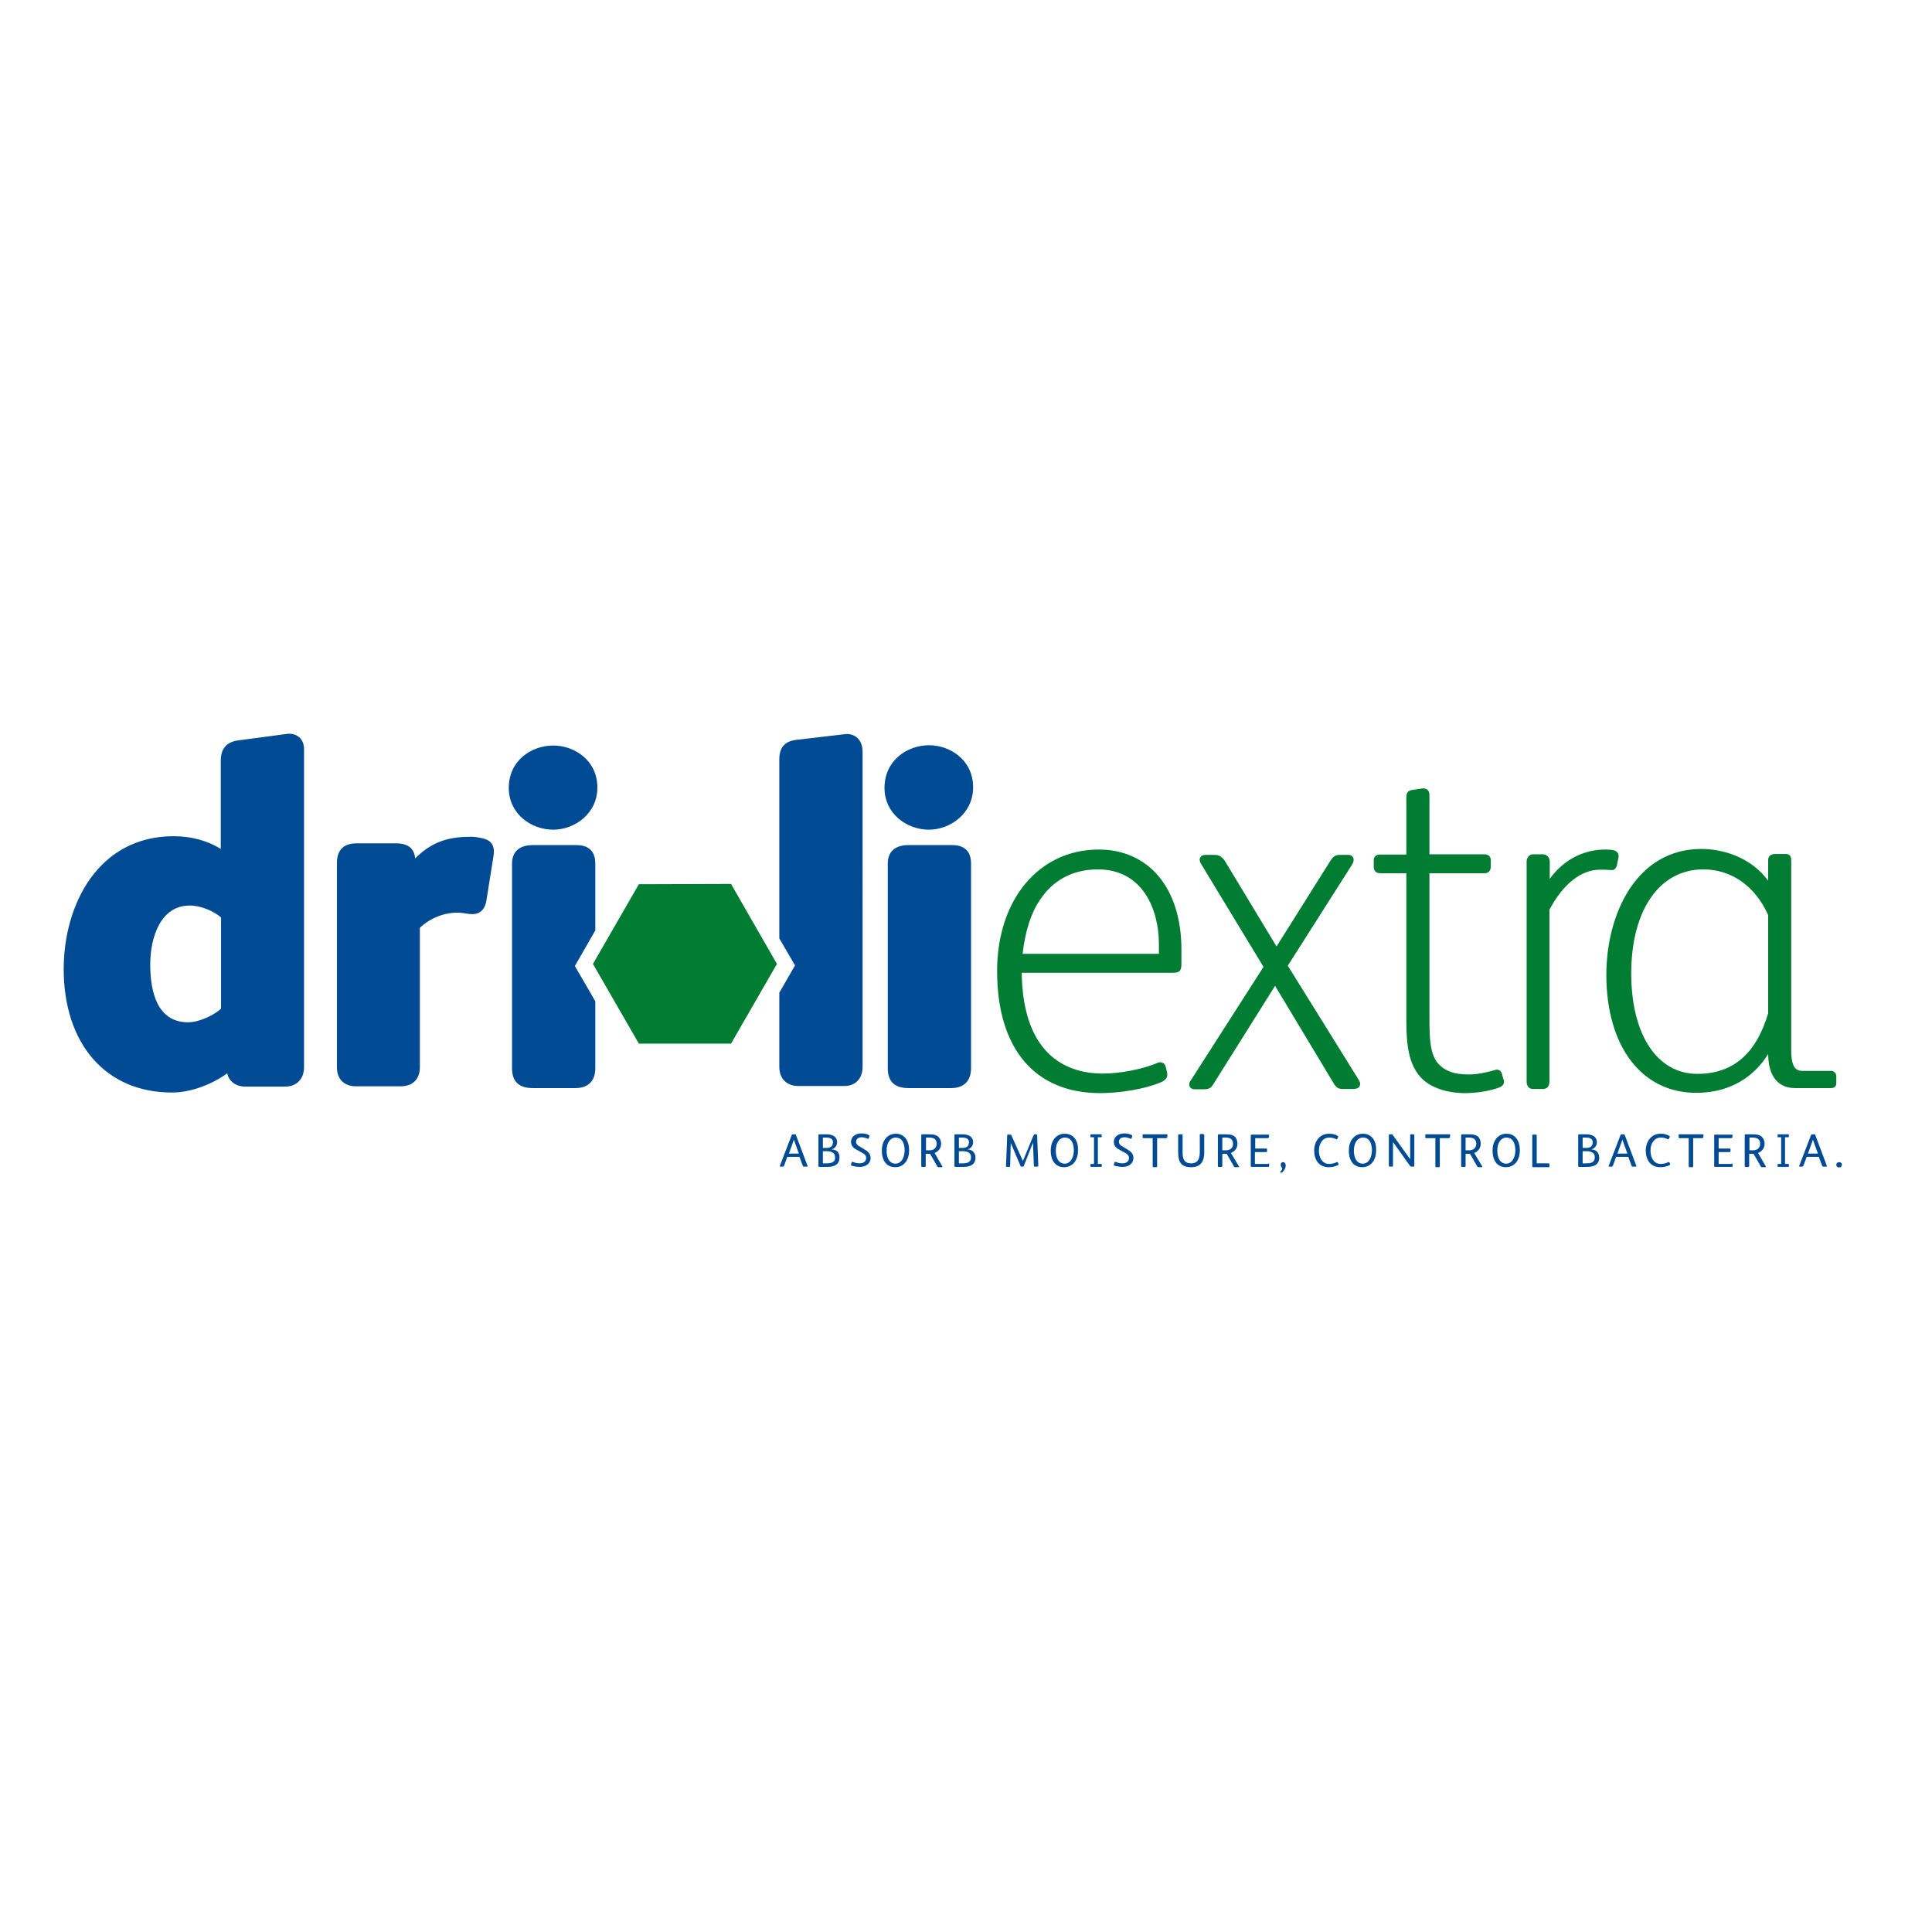
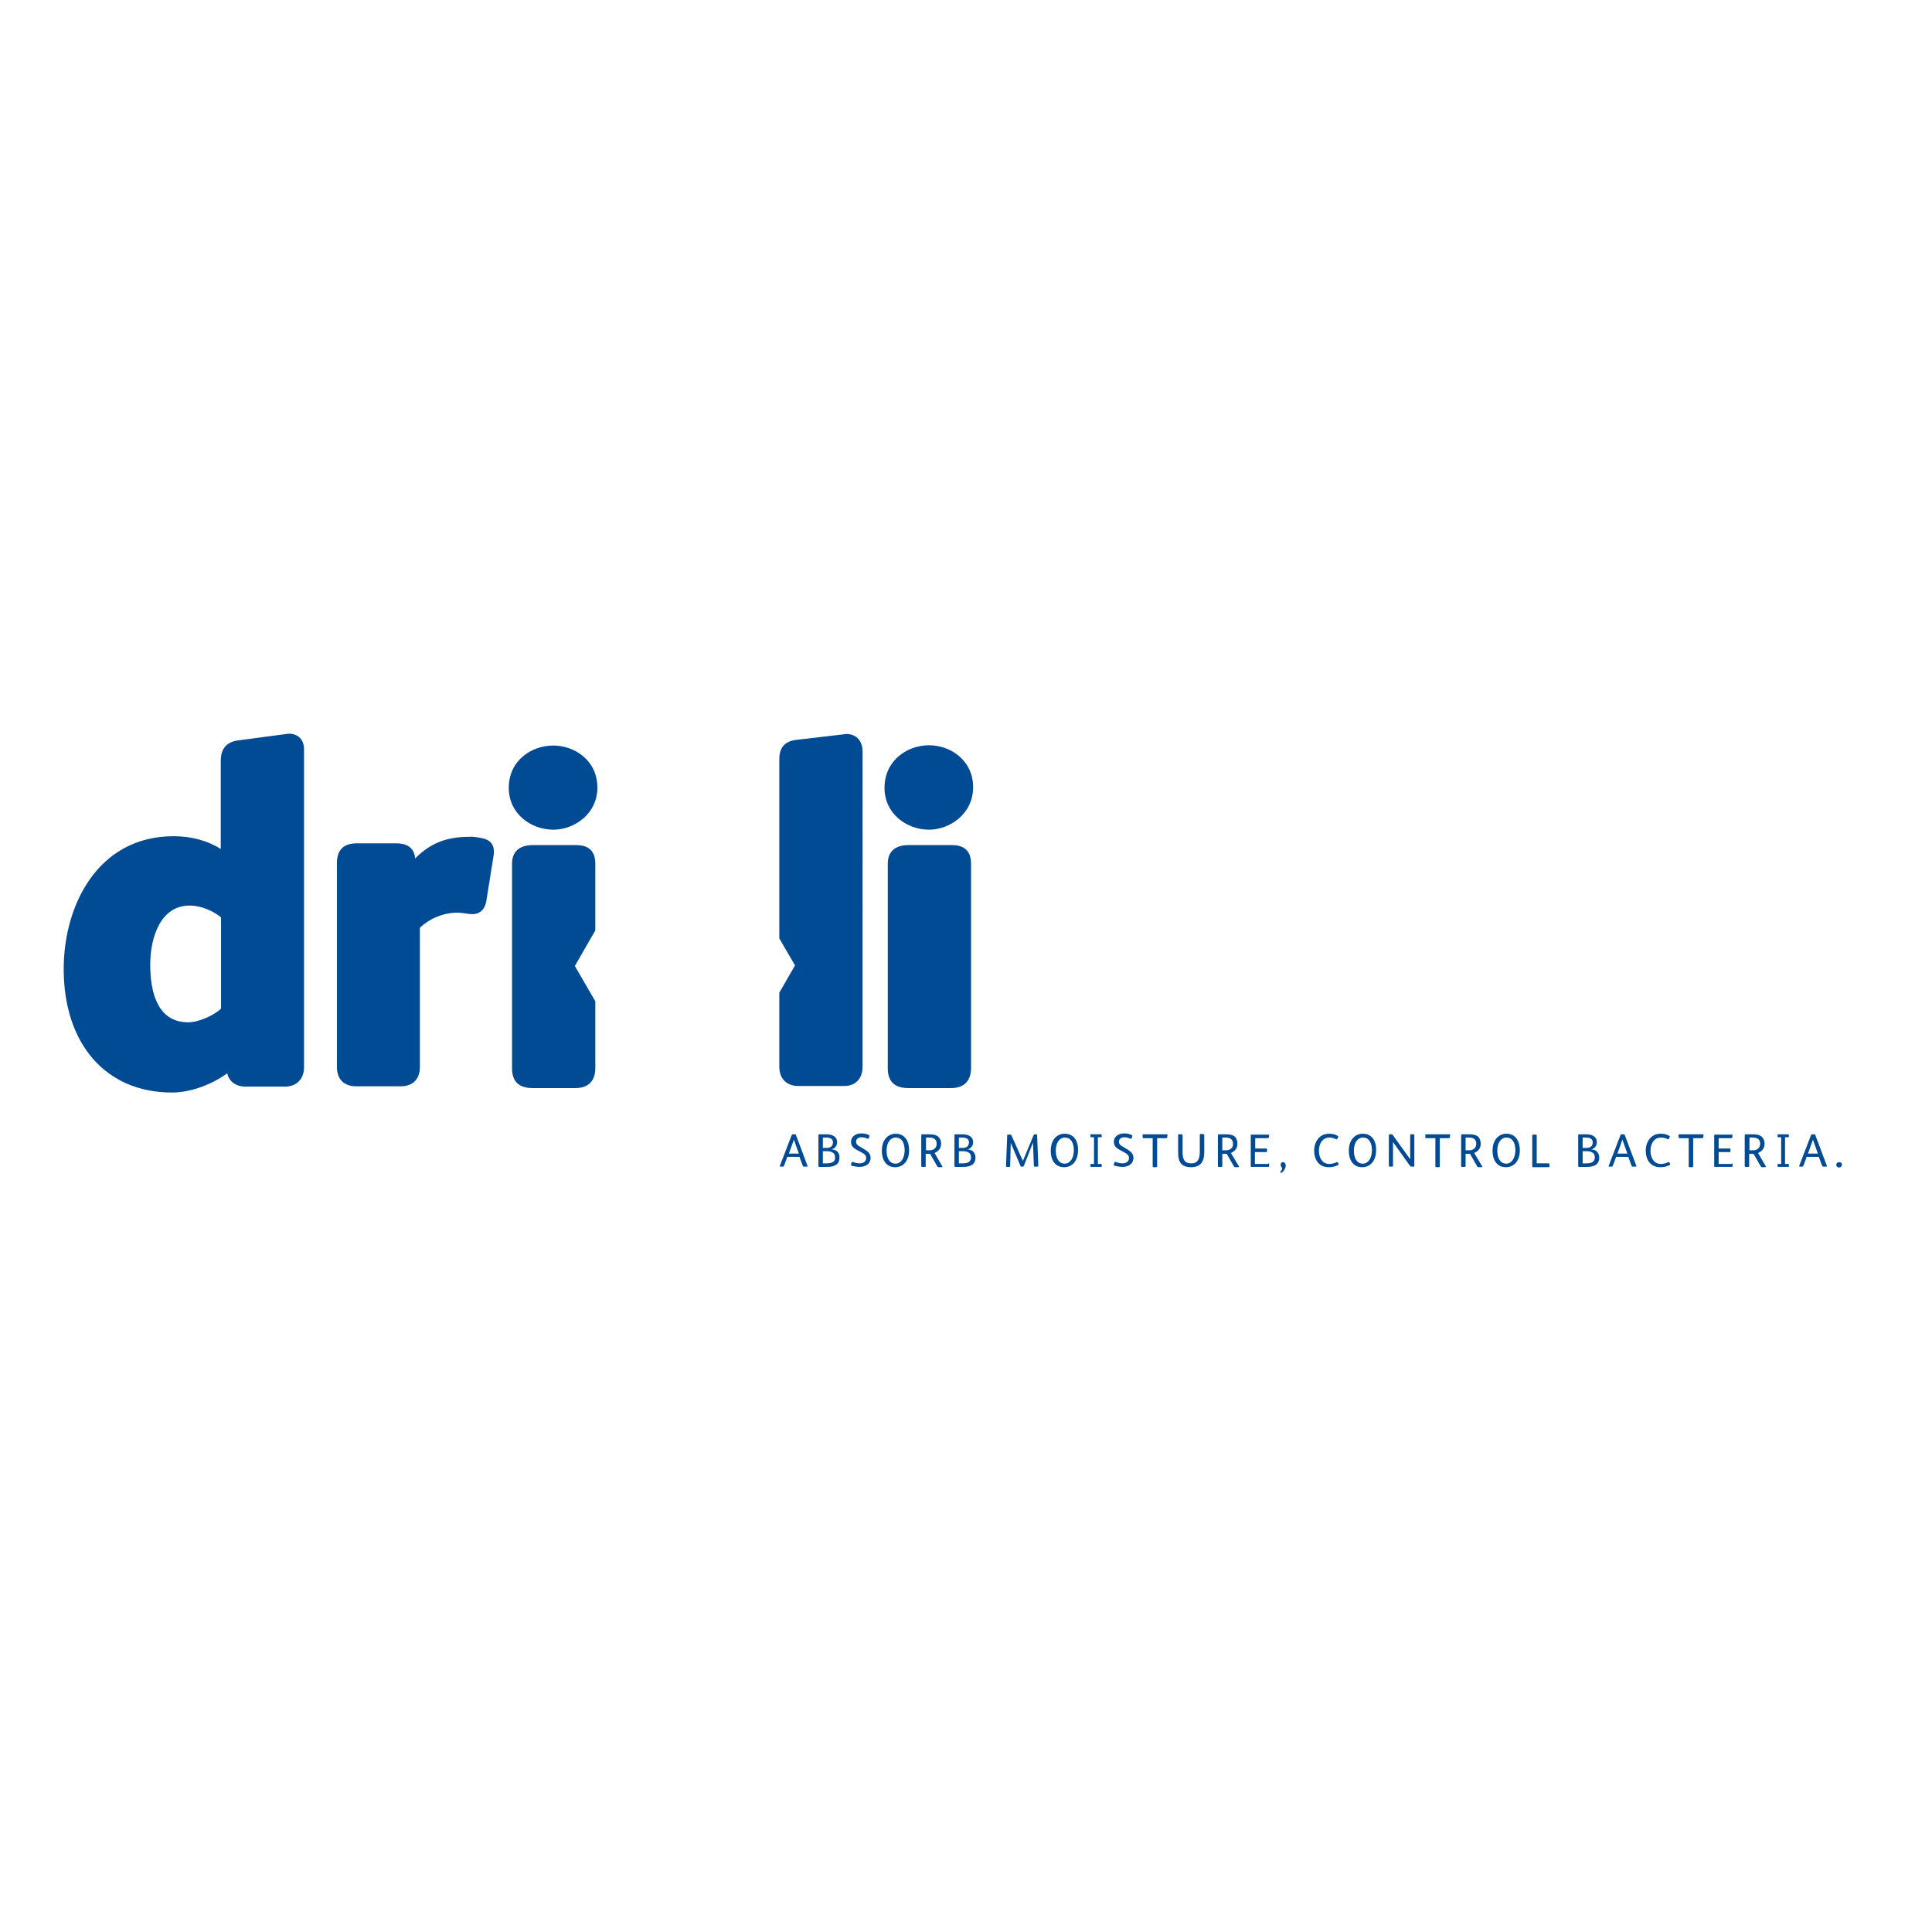
<svg xmlns="http://www.w3.org/2000/svg" version="1.1" id="layer" x="0px" y="0px" viewBox="-153 -46 652 652" style="enable-background:new -153 -46 652 652;" xml:space="preserve">
  <style type="text/css">
	.st0{fill:#007D32;}
	.st1{fill:#004B93;}
</style>
-   <path class="st0" d="M217.8,240.7c-20.2,0-34.3,16.9-34.3,41c0,26.2,12.7,41.2,34.8,41.2c6.1,0,14.9-1.2,20.8-3.8  c0.9-0.5,2.1-1.2,1.8-2.9l-0.5-2.2c-0.1-0.6-0.5-1.1-1-1.3c-0.6-0.3-1.4-0.3-2,0.1c-5.1,2.1-12.4,3.5-18.3,3.5  c-10.1,0-26.9-4.4-27.3-34h50.8c2.5,0,3.1-0.6,3.1-3.1v-4.8C245.7,253.9,234.8,240.7,217.8,240.7 M192.1,275.9  c0.9-7.7,2.8-13.7,5.8-18.1c4.4-6.8,11.2-10.4,19.6-10.4c15.2,0,20.6,13.6,20.6,25.2v3.3H192.1z M305.4,318.2c0.2,0.4,1,1.4,0.4,2.4  c-0.3,0.6-1,0.9-2,0.9h-3.7c-1.7,0-2.2-0.7-2.9-1.7l0,0l-19.9-33.1l-20.9,33.3c-0.7,1.2-1.5,1.6-3.1,1.6h-3.2  c-0.7,0-1.3-0.3-1.6-0.9c-0.3-0.6-0.2-1.4,0.3-2l24.6-38.4l-21.1-34.8c-0.3-0.5-0.7-1.4-0.2-2.2c0.5-0.8,1.5-0.8,1.9-0.8h3  c1.4,0,2.5,0.7,3.4,2.1l17.4,28.8l18.3-29.1c0.7-1.1,1.5-1.8,2.9-1.8h3c1,0,1.4,0.5,1.6,0.8c0.5,0.9,0,2-0.2,2.3l-21.8,34.3  L305.4,318.2z M354.5,318.6c0.2,0.6,0.1,1.6-1.3,2.3c-2.9,1.2-7.8,2-11.8,2c-6.5,0-12.2-2.1-15.2-5.6c-3.8-4.5-4.6-10.5-4.6-19.2  v-49.4h-8.7c-1.9,0-2.3-1.2-2.3-2.1v-2.2c0-1.3,0.7-2,2.1-2h8.9V223c0-1.4,0.6-2.2,1.9-2.4l3.4-0.5c0.7-0.1,1.3,0,1.8,0.4  c0.7,0.6,0.7,1.6,0.7,1.9v19.9h18.5c1.3,0,2.2,0.7,2.2,2v2.1c0,1.9-1.2,2.3-2.2,2.3h-18.5v49.2c0,6.7,0.2,12.2,3.2,15.3  c2.2,2.3,5.3,3.4,10,3.4c2.6,0,5.5-0.5,8.6-1.4c0.7-0.3,1.3-0.3,1.8,0c0.5,0.3,0.8,0.7,0.9,1.4L354.5,318.6z M391.8,247.4  c-0.6,0.4-1.3,0.2-1.5,0.2c-0.9-0.1-2.2-0.1-3.3-0.1c-6.4,0-12.5,4.8-17.1,13.5V319c0,2.2-1.5,2.5-2.1,2.5h-3.5  c-1.3,0-2.1-1-2.1-2.5v-74.2c0-1.4,0.9-2.5,2.1-2.5h3.4c1.3,0,2.3,1.1,2.3,2.5v5.8c4.4-6.2,11.2-9.9,18.7-9.9c0.7,0,1.7,0,2.7,0.2  c1.9,0.4,1.9,1.7,1.8,2.5l-0.5,2.4C392.6,246.3,392.4,247,391.8,247.4 M465,315.4h-9.7c-1.9,0-3.8-0.8-3.8-6.7v-64  c0-0.9,0-2.5-1.8-2.5h-3.5c-1.6,0-2.5,0.7-2.5,2.1v6.9c-5.7-7.8-15.1-10.7-22.5-10.7c-22,0-32.1,22-32.1,42.5  c0,24.1,11.9,39.8,30.3,39.8c13.8,0,21-7.7,24.3-13.1c0.1,10,5.7,11.5,9,11.5H465c1.5,0,1.7-1.2,1.7-1.5v-2.6  C466.6,315.9,465.7,315.4,465,315.4 M443.7,262.8V296c-4.1,13.7-11.9,20.4-23.9,20.4c-13.6,0-22.3-13.3-22.3-33.9  c0-21.3,9.5-35.1,24.3-35.1C431.3,247.4,439.3,253,443.7,262.8" />
  <path class="st1" d="M-55.6,201.6l-17.3,2.3c-5,0.8-5.6,4.4-5.6,7v29.6c-4.4-2.8-10-4.3-15.9-4.3c-25.5,0-37.1,23.2-37.1,44.8  c0,25.4,14.3,41.7,36.5,41.7c6.8,0,13.9-3,18.7-6.5c0.5,2.7,2.9,4.5,6.1,4.5h13.4c3.9,0,6.4-2.6,6.4-6.5V207.1  C-50.3,203.7-52.3,201.6-55.6,201.6 M-78.4,263.6v30.8c-2.5,2.3-7.5,4.6-11.1,4.6c-10.6,0-12.8-10.6-12.8-19.5  c0-9.2,3.5-19.9,13.3-19.9C-85.1,259.6-80.9,261.5-78.4,263.6 M10.2,237c2,0.5,4.1,1.9,3.3,6.2l-2.4,15c-0.7,3.7-3.2,4.3-4.6,4.3  c-0.9,0-1.5-0.1-2.2-0.2c-0.8-0.1-1.6-0.3-2.9-0.3c-4.6,0-9.2,1.8-12.7,5.1v47c0,4.1-2.4,6.5-6.5,6.5h-15c-4.1,0-6.5-2.4-6.5-6.5  v-68.8c0-4.4,2.2-6.7,6.7-6.7h13c1.6,0,6.3,0,6.7,5.1c4.7-4.7,9.9-7.3,18.3-7.3C6.5,236.3,8.2,236.5,10.2,237 M132.7,201.7  c2.6,0,5.4,1.6,5.4,6.1V314c0,4-2.4,6.5-6.2,6.5h-15.5c-3.9,0-6.4-2.5-6.4-6.4v-25.1l5.3-9.2l-5.3-9.1v-60.5c0-3.9,1.8-6,5.6-6.5  L132.7,201.7 M41.2,239.2c1.7,0,6.7,0,6.7,6.2V268L41,280l6.9,11.9v22.6c0,4.3-2.4,6.7-6.7,6.7H26.8c-4.7,0-7-2.2-7-6.7v-69.1  c0-2.3,0.9-6.2,7-6.2H41.2 M33.7,205.6c7.2,0,14.9,5,14.9,14.2c0,8.8-7.7,14.2-14.9,14.2c-7.4,0-15-5.3-15-14.1  C18.7,210.6,26.4,205.6,33.7,205.6 M168,239.2c1.7,0,6.7,0,6.7,6.2v69.1c0,4.3-2.4,6.7-6.7,6.7h-14.4c-4.7,0-7-2.2-7-6.7v-69.1  c0-2.3,0.9-6.2,7-6.2H168 M160.5,234c-7.4,0-15-5.3-15-14.1c0-9.3,7.7-14.4,15-14.4c7.2,0,14.9,5,14.9,14.2  C175.4,228.6,167.6,234,160.5,234" />
-   <polygon class="st0" points="93.7,306.2 62.6,306.2 47.1,279.3 62.6,252.4 93.7,252.3 109.2,279.3 " />
  <path class="st1" d="M115.6,337c0-0.1-0.1-0.2-0.3-0.2h-0.8c-0.1,0-0.2,0.1-0.3,0.2l-4,10.4c0,0.1-0.1,0.3,0.1,0.3h0.9  c0.2,0,0.3-0.1,0.4-0.3l1.1-3h4.1l1.1,3c0.1,0.2,0.2,0.3,0.4,0.3h1c0.3,0,0.3-0.2,0.2-0.3L115.6,337z M113.2,343.4l1.3-3.6  c0.2-0.6,0.3-0.9,0.4-1.2h0c0.1,0.2,0.2,0.6,0.4,1.1l1.3,3.6H113.2z M127.6,341.9L127.6,341.9c1.2-0.3,1.9-1.3,1.9-2.4  c0-1.9-1.5-2.7-3.7-2.7h-2.2c-0.3,0-0.4,0.1-0.4,0.3v10.3c0,0.3,0.1,0.4,0.3,0.4h2.7c2.2,0,4.1-0.7,4.1-3.1  C130.4,342.9,129.2,341.9,127.6,341.9 M124.7,337.9h1c1.3,0,2.4,0.3,2.4,1.6c0,1.6-1.2,1.9-2.3,1.9h-1.1V337.9z M127.8,346.3  c-0.5,0.2-1.1,0.3-1.7,0.3h-1.4v-4.1h1.3c0.7,0,1.4,0.1,1.9,0.4c0.6,0.3,0.9,0.8,0.9,1.7C128.9,345.5,128.5,346,127.8,346.3   M138.6,341.8c1.2,0.7,2.2,1.5,2.2,2.9c0,2.1-1.7,3.1-3.7,3.1c-0.9,0-1.8-0.2-2.7-0.4c-0.2-0.1-0.3-0.2-0.2-0.4l0.2-0.7  c0.1-0.2,0.2-0.2,0.4-0.2c0.7,0.3,1.5,0.5,2.3,0.5c1.1,0,2.2-0.5,2.2-1.8c0-0.9-0.6-1.4-1.4-1.8l-2-1.1c-1.1-0.6-1.7-1.4-1.7-2.6  c0-1.8,1.7-2.8,3.4-2.8c0.9,0,1.7,0.1,2.5,0.5c0.2,0.1,0.3,0.1,0.3,0.3c0,0,0,0.1,0,0.1l-0.2,0.7c0,0.1-0.1,0.2-0.2,0.2  c-0.1,0-0.1,0-0.2,0c-0.6-0.3-1.4-0.5-2-0.5c-0.9,0-1.9,0.4-1.9,1.5c0,0.8,0.6,1.3,1.2,1.6L138.6,341.8 M149.3,336.6  c-2.8,0-4.7,2.3-4.7,5.7c0,3.5,1.7,5.6,4.5,5.6c2.7,0,4.7-2.1,4.7-5.7C153.8,338.9,152.2,336.6,149.3,336.6 M149.2,346.7  c-1.9,0-3-1.7-3-4.4c0-2.6,1.2-4.4,3.1-4.4c1.9,0,3,1.6,3,4.4C152.2,345,151,346.7,149.2,346.7 M162.4,343.1L162.4,343.1  c1.2-0.5,2.2-1.5,2.2-3.1c0-0.8-0.2-1.5-0.7-2.1c-0.7-0.9-1.9-1.1-3.4-1.1h-2.3c-0.2,0-0.3,0.1-0.3,0.4v10.3c0,0.2,0.1,0.3,0.3,0.3  h0.9c0.2,0,0.3-0.1,0.3-0.3v-4.1h1.5l2.4,4.2c0.1,0.2,0.3,0.3,0.5,0.3h1c0.2,0,0.3-0.2,0.2-0.3L162.4,343.1z M160.7,342.2h-1.2v-4.3  h1c1.6,0,2.6,0.5,2.6,2.1C163.1,341.4,162.1,342.2,160.7,342.2 M173.5,341.9L173.5,341.9c1.2-0.3,1.9-1.3,1.9-2.4  c0-1.9-1.5-2.7-3.7-2.7h-2.2c-0.3,0-0.4,0.1-0.4,0.3v10.3c0,0.3,0.1,0.4,0.3,0.4h2.7c2.2,0,4.1-0.7,4.1-3.1  C176.2,342.9,175,341.9,173.5,341.9 M170.6,337.9h1c1.3,0,2.4,0.3,2.4,1.6c0,1.6-1.2,1.9-2.3,1.9h-1.1V337.9z M173.7,346.3  c-0.5,0.2-1.1,0.3-1.7,0.3h-1.4v-4.1h1.3c0.7,0,1.4,0.1,1.9,0.4c0.6,0.3,0.9,0.8,0.9,1.7C174.7,345.5,174.3,346,173.7,346.3   M196.7,336.8c0.2,0,0.2,0.1,0.3,0.3l0.4,10.3v0c0,0.2-0.1,0.3-0.3,0.3h-0.9c-0.2,0-0.3-0.1-0.3-0.4l-0.3-7.7h0l-3.1,7.9  c-0.1,0.2-0.2,0.2-0.3,0.2h-0.5c-0.2,0-0.2,0-0.3-0.2l-3.3-7.8h0l-0.2,7.8c0,0.2-0.1,0.3-0.3,0.3h-0.8c-0.2,0-0.3-0.1-0.3-0.3v0  l0.4-10.3c0-0.3,0.1-0.3,0.3-0.3h0.7c0.3,0,0.3,0.1,0.4,0.2l3.9,8.7h0l3.6-8.7c0.1-0.2,0.2-0.3,0.4-0.3H196.7 M206.3,336.6  c-2.8,0-4.7,2.3-4.7,5.7c0,3.5,1.7,5.6,4.5,5.6c2.7,0,4.7-2.1,4.7-5.7C210.9,338.9,209.3,336.6,206.3,336.6 M206.3,346.7  c-1.9,0-3-1.7-3-4.4c0-2.6,1.2-4.4,3.1-4.4c1.9,0,3,1.6,3,4.4C209.3,345,208.1,346.7,206.3,346.7 M218.5,336.8  c0.2,0,0.3,0.1,0.3,0.2v0.5c0,0.2-0.1,0.3-0.3,0.3h-1v9h1c0.2,0,0.3,0.1,0.3,0.2v0.5c0,0.2,0,0.3-0.2,0.3h-3.4  c-0.2,0-0.2-0.1-0.2-0.2V347c0-0.2,0-0.2,0.2-0.2h1v-9h-1c-0.2,0-0.2,0-0.2-0.2V337c0-0.2,0.1-0.2,0.2-0.2H218.5 M227.3,341.8  c1.2,0.7,2.2,1.5,2.2,2.9c0,2.1-1.7,3.1-3.7,3.1c-0.9,0-1.8-0.2-2.7-0.4c-0.2-0.1-0.3-0.2-0.2-0.4l0.2-0.7c0.1-0.2,0.2-0.2,0.4-0.2  c0.7,0.3,1.5,0.5,2.3,0.5c1.1,0,2.2-0.5,2.2-1.8c0-0.9-0.6-1.4-1.4-1.8l-2-1.1c-1.1-0.6-1.7-1.4-1.7-2.6c0-1.8,1.7-2.8,3.4-2.8  c0.9,0,1.7,0.1,2.5,0.5c0.2,0.1,0.3,0.1,0.3,0.3c0,0,0,0.1,0,0.1l-0.2,0.7c0,0.1-0.1,0.2-0.2,0.2c-0.1,0-0.1,0-0.2,0  c-0.6-0.3-1.4-0.5-2-0.5c-0.9,0-1.9,0.4-1.9,1.5c0,0.8,0.6,1.3,1.2,1.6L227.3,341.8 M240.7,336.8c0.2,0,0.3,0.1,0.3,0.3l-0.1,0.7  c0,0.2-0.2,0.3-0.4,0.3h-3v9.5c0,0.2-0.1,0.3-0.3,0.3h-0.9c-0.2,0-0.3-0.1-0.3-0.3v-9.5h-3.1c-0.2,0-0.3-0.1-0.3-0.3V337  c0-0.2,0.1-0.2,0.2-0.2H240.7 M253.1,336.8c0.2,0,0.3,0.1,0.3,0.3v5.9c0,2.9-1.2,4.9-4.4,4.9c-3.5,0-4.4-1.9-4.4-5v-5.8  c0-0.2,0.1-0.3,0.3-0.3h0.9c0.2,0,0.3,0.1,0.3,0.3v5.6c0,2.1,0.3,3.9,2.9,3.9c2.5,0,2.9-1.9,2.9-4v-5.6c0-0.2,0.1-0.3,0.3-0.3H253.1   M262.4,343.1L262.4,343.1c1.2-0.5,2.2-1.5,2.2-3.1c0-0.8-0.2-1.5-0.6-2.1c-0.7-0.9-1.9-1.1-3.4-1.1h-2.3c-0.2,0-0.3,0.1-0.3,0.4  v10.3c0,0.2,0.1,0.3,0.3,0.3h0.9c0.2,0,0.3-0.1,0.3-0.3v-4.1h1.5l2.4,4.2c0.1,0.2,0.3,0.3,0.5,0.3h1c0.2,0,0.3-0.2,0.2-0.3  L262.4,343.1z M260.7,342.2h-1.2v-4.3h1c1.6,0,2.6,0.5,2.6,2.1C263.2,341.4,262.1,342.2,260.7,342.2 M275,346.6  c0.2,0,0.3,0.1,0.3,0.3v0.6c0,0.2-0.1,0.3-0.3,0.3h-5.6c-0.3,0-0.3-0.1-0.3-0.3v-10.3c0-0.2,0.1-0.3,0.3-0.3h5.6  c0.2,0,0.3,0.1,0.3,0.3l-0.1,0.6c0,0.2-0.2,0.3-0.4,0.3h-4.2v3.5h3.7c0.2,0,0.3,0.1,0.3,0.3v0.6c0,0.2-0.1,0.3-0.3,0.3h-3.8v4H275   M280,346.2c0.6,0,0.9,0.6,0.9,1.1c0,0.9-0.6,1.9-1.3,2.4c-0.1,0.1-0.2,0.1-0.2,0.1c-0.1,0-0.1,0-0.2-0.1l-0.1-0.1  c0,0-0.1-0.1-0.1-0.1c0,0,0-0.1,0.1-0.1c0.3-0.3,0.6-0.7,0.6-1c0-0.4-0.5-0.7-0.5-1.2C279.2,346.5,279.5,346.2,280,346.2   M298.7,346.8c0.1,0.2,0,0.3-0.2,0.4c-1,0.5-2,0.7-3.1,0.7c-3.3,0-4.9-2.5-4.9-5.6c0-3,1.8-5.7,5-5.7c1.1,0,2,0.2,2.9,0.7  c0.1,0.1,0.2,0.1,0.2,0.2c0,0,0,0.1,0,0.2l-0.3,0.6c0,0.1-0.1,0.2-0.2,0.2c0,0-0.1,0-0.1,0c-0.7-0.4-1.5-0.6-2.4-0.6  c-1,0-1.9,0.4-2.5,1.2c-0.7,0.9-1,2-1,3.2c0,2.4,1.1,4.5,3.5,4.5c0.8,0,1.7-0.2,2.5-0.6c0.1-0.1,0.3,0,0.4,0.1L298.7,346.8z   M306.9,336.6c-2.8,0-4.7,2.3-4.7,5.7c0,3.5,1.7,5.6,4.5,5.6c2.7,0,4.7-2.1,4.7-5.7C311.5,338.9,309.9,336.6,306.9,336.6   M306.9,346.7c-1.9,0-3-1.7-3-4.4c0-2.6,1.2-4.4,3.1-4.4c1.9,0,3,1.6,3,4.4C309.9,345,308.7,346.7,306.9,346.7 M324,336.8  c0.2,0,0.3,0.1,0.3,0.3v10.3c0,0.3-0.1,0.3-0.3,0.3h-0.7c-0.2,0-0.3-0.1-0.5-0.3l-5.7-8h0v8c0,0.2-0.1,0.3-0.3,0.3H316  c-0.2,0-0.3-0.1-0.3-0.3v-10.3c0-0.2,0.1-0.3,0.3-0.3h0.6c0.2,0,0.3,0,0.4,0.2l5.9,8.2h0v-8.1c0-0.3,0.1-0.3,0.3-0.3H324   M336.1,336.8c0.2,0,0.3,0.1,0.3,0.3l-0.1,0.7c0,0.2-0.2,0.3-0.4,0.3h-3v9.5c0,0.2-0.1,0.3-0.3,0.3h-0.9c-0.2,0-0.3-0.1-0.3-0.3  v-9.5h-3.1c-0.2,0-0.3-0.1-0.3-0.3V337c0-0.2,0.1-0.2,0.2-0.2H336.1 M344.5,343.1L344.5,343.1c1.2-0.5,2.2-1.5,2.2-3.1  c0-0.8-0.2-1.5-0.6-2.1c-0.7-0.9-1.9-1.1-3.4-1.1h-2.3c-0.2,0-0.3,0.1-0.3,0.4v10.3c0,0.2,0.1,0.3,0.3,0.3h0.9  c0.2,0,0.3-0.1,0.3-0.3v-4.1h1.5l2.4,4.2c0.1,0.2,0.3,0.3,0.5,0.3h1c0.2,0,0.3-0.2,0.2-0.3L344.5,343.1z M342.8,342.2h-1.2v-4.3h1  c1.6,0,2.6,0.5,2.6,2.1C345.2,341.4,344.2,342.2,342.8,342.2 M355.4,336.6c-2.8,0-4.7,2.3-4.7,5.7c0,3.5,1.7,5.6,4.5,5.6  c2.7,0,4.7-2.1,4.7-5.7C359.9,338.9,358.3,336.6,355.4,336.6 M355.3,346.7c-1.9,0-3-1.7-3-4.4c0-2.6,1.2-4.4,3.1-4.4  c1.9,0,3,1.6,3,4.4C358.3,345,357.1,346.7,355.3,346.7 M369.6,346.6c0.2,0,0.3,0.1,0.3,0.3v0.7c0,0.2-0.1,0.3-0.3,0.3h-5.2  c-0.2,0-0.3-0.1-0.3-0.4v-10.3c0-0.2,0.1-0.3,0.3-0.3h0.9c0.2,0,0.3,0.1,0.3,0.3v9.4H369.6 M384,341.9L384,341.9  c1.2-0.3,1.9-1.3,1.9-2.4c0-1.9-1.5-2.7-3.7-2.7H380c-0.3,0-0.4,0.1-0.4,0.3v10.3c0,0.3,0.1,0.4,0.3,0.4h2.7c2.2,0,4.1-0.7,4.1-3.1  C386.7,342.9,385.5,341.9,384,341.9 M381.1,337.9h1c1.3,0,2.4,0.3,2.4,1.6c0,1.6-1.2,1.9-2.3,1.9h-1.1V337.9z M384.2,346.3  c-0.5,0.2-1.1,0.3-1.7,0.3h-1.4v-4.1h1.3c0.7,0,1.4,0.1,1.9,0.4c0.6,0.3,0.9,0.8,0.9,1.7C385.2,345.5,384.8,346,384.2,346.3   M395.3,337c0-0.1-0.1-0.2-0.3-0.2h-0.8c-0.1,0-0.2,0.1-0.3,0.2l-4,10.4c0,0.1-0.1,0.3,0.1,0.3h0.9c0.2,0,0.3-0.1,0.4-0.3l1.1-3h4.1  l1.1,3c0.1,0.2,0.2,0.3,0.4,0.3h1c0.3,0,0.3-0.2,0.2-0.3L395.3,337z M392.8,343.4l1.3-3.6c0.2-0.6,0.3-0.9,0.4-1.2h0  c0.1,0.2,0.2,0.6,0.4,1.1l1.3,3.6H392.8z M410.6,346.8c0.1,0.2,0,0.3-0.2,0.4c-1,0.5-2,0.7-3.1,0.7c-3.3,0-4.9-2.5-4.9-5.6  c0-3,1.8-5.7,5-5.7c1.1,0,2,0.2,2.9,0.7c0.1,0.1,0.2,0.1,0.2,0.2c0,0,0,0.1,0,0.2l-0.3,0.6c0,0.1-0.1,0.2-0.2,0.2c0,0-0.1,0-0.1,0  c-0.7-0.4-1.5-0.6-2.4-0.6c-1,0-1.9,0.4-2.5,1.2c-0.7,0.9-1,2-1,3.2c0,2.4,1.1,4.5,3.5,4.5c0.8,0,1.7-0.2,2.5-0.6  c0.1-0.1,0.3,0,0.4,0.1L410.6,346.8z M421.6,336.8c0.2,0,0.3,0.1,0.3,0.3l-0.1,0.7c0,0.2-0.2,0.3-0.4,0.3h-3v9.5  c0,0.2-0.1,0.3-0.3,0.3h-0.9c-0.2,0-0.3-0.1-0.3-0.3v-9.5h-3.1c-0.2,0-0.3-0.1-0.3-0.3V337c0-0.2,0.1-0.2,0.2-0.2H421.6   M431.4,346.6c0.2,0,0.3,0.1,0.3,0.3v0.6c0,0.2-0.1,0.3-0.3,0.3h-5.6c-0.3,0-0.3-0.1-0.3-0.3v-10.3c0-0.2,0.1-0.3,0.3-0.3h5.6  c0.2,0,0.3,0.1,0.3,0.3l-0.1,0.6c0,0.2-0.2,0.3-0.4,0.3H427v3.5h3.7c0.2,0,0.3,0.1,0.3,0.3v0.6c0,0.2-0.1,0.3-0.3,0.3H427v4H431.4   M440.3,343.1L440.3,343.1c1.2-0.5,2.2-1.5,2.2-3.1c0-0.8-0.2-1.5-0.7-2.1c-0.7-0.9-1.9-1.1-3.4-1.1h-2.3c-0.2,0-0.3,0.1-0.3,0.4  v10.3c0,0.2,0.1,0.3,0.3,0.3h0.9c0.2,0,0.3-0.1,0.3-0.3v-4.1h1.5l2.4,4.2c0.1,0.2,0.3,0.3,0.5,0.3h1c0.2,0,0.3-0.2,0.2-0.3  L440.3,343.1z M438.6,342.2h-1.2v-4.3h1c1.6,0,2.6,0.5,2.6,2.1C441,341.4,440,342.2,438.6,342.2 M450.4,336.8c0.2,0,0.3,0.1,0.3,0.2  v0.5c0,0.2-0.1,0.3-0.3,0.3h-1v9h1c0.2,0,0.3,0.1,0.3,0.2v0.5c0,0.2,0,0.3-0.2,0.3h-3.4c-0.2,0-0.2-0.1-0.2-0.2V347  c0-0.2,0-0.2,0.2-0.2h1v-9h-1c-0.2,0-0.2,0-0.2-0.2V337c0-0.2,0.1-0.2,0.2-0.2H450.4 M459.6,337c0-0.1-0.1-0.2-0.3-0.2h-0.8  c-0.1,0-0.2,0.1-0.3,0.2l-4,10.4c0,0.1-0.1,0.3,0.1,0.3h0.9c0.2,0,0.3-0.1,0.4-0.3l1.1-3h4.1l1.1,3c0.1,0.2,0.2,0.3,0.4,0.3h1  c0.3,0,0.3-0.2,0.2-0.3L459.6,337z M457.1,343.4l1.3-3.6c0.2-0.6,0.3-0.9,0.4-1.2h0c0.1,0.2,0.2,0.6,0.4,1.1l1.3,3.6H457.1z   M467.7,346.2c0.5,0,0.9,0.3,0.9,0.9c0,0.5-0.5,0.9-0.9,0.9c-0.5,0-1-0.3-1-0.9C466.7,346.5,467.2,346.2,467.7,346.2" />
</svg>